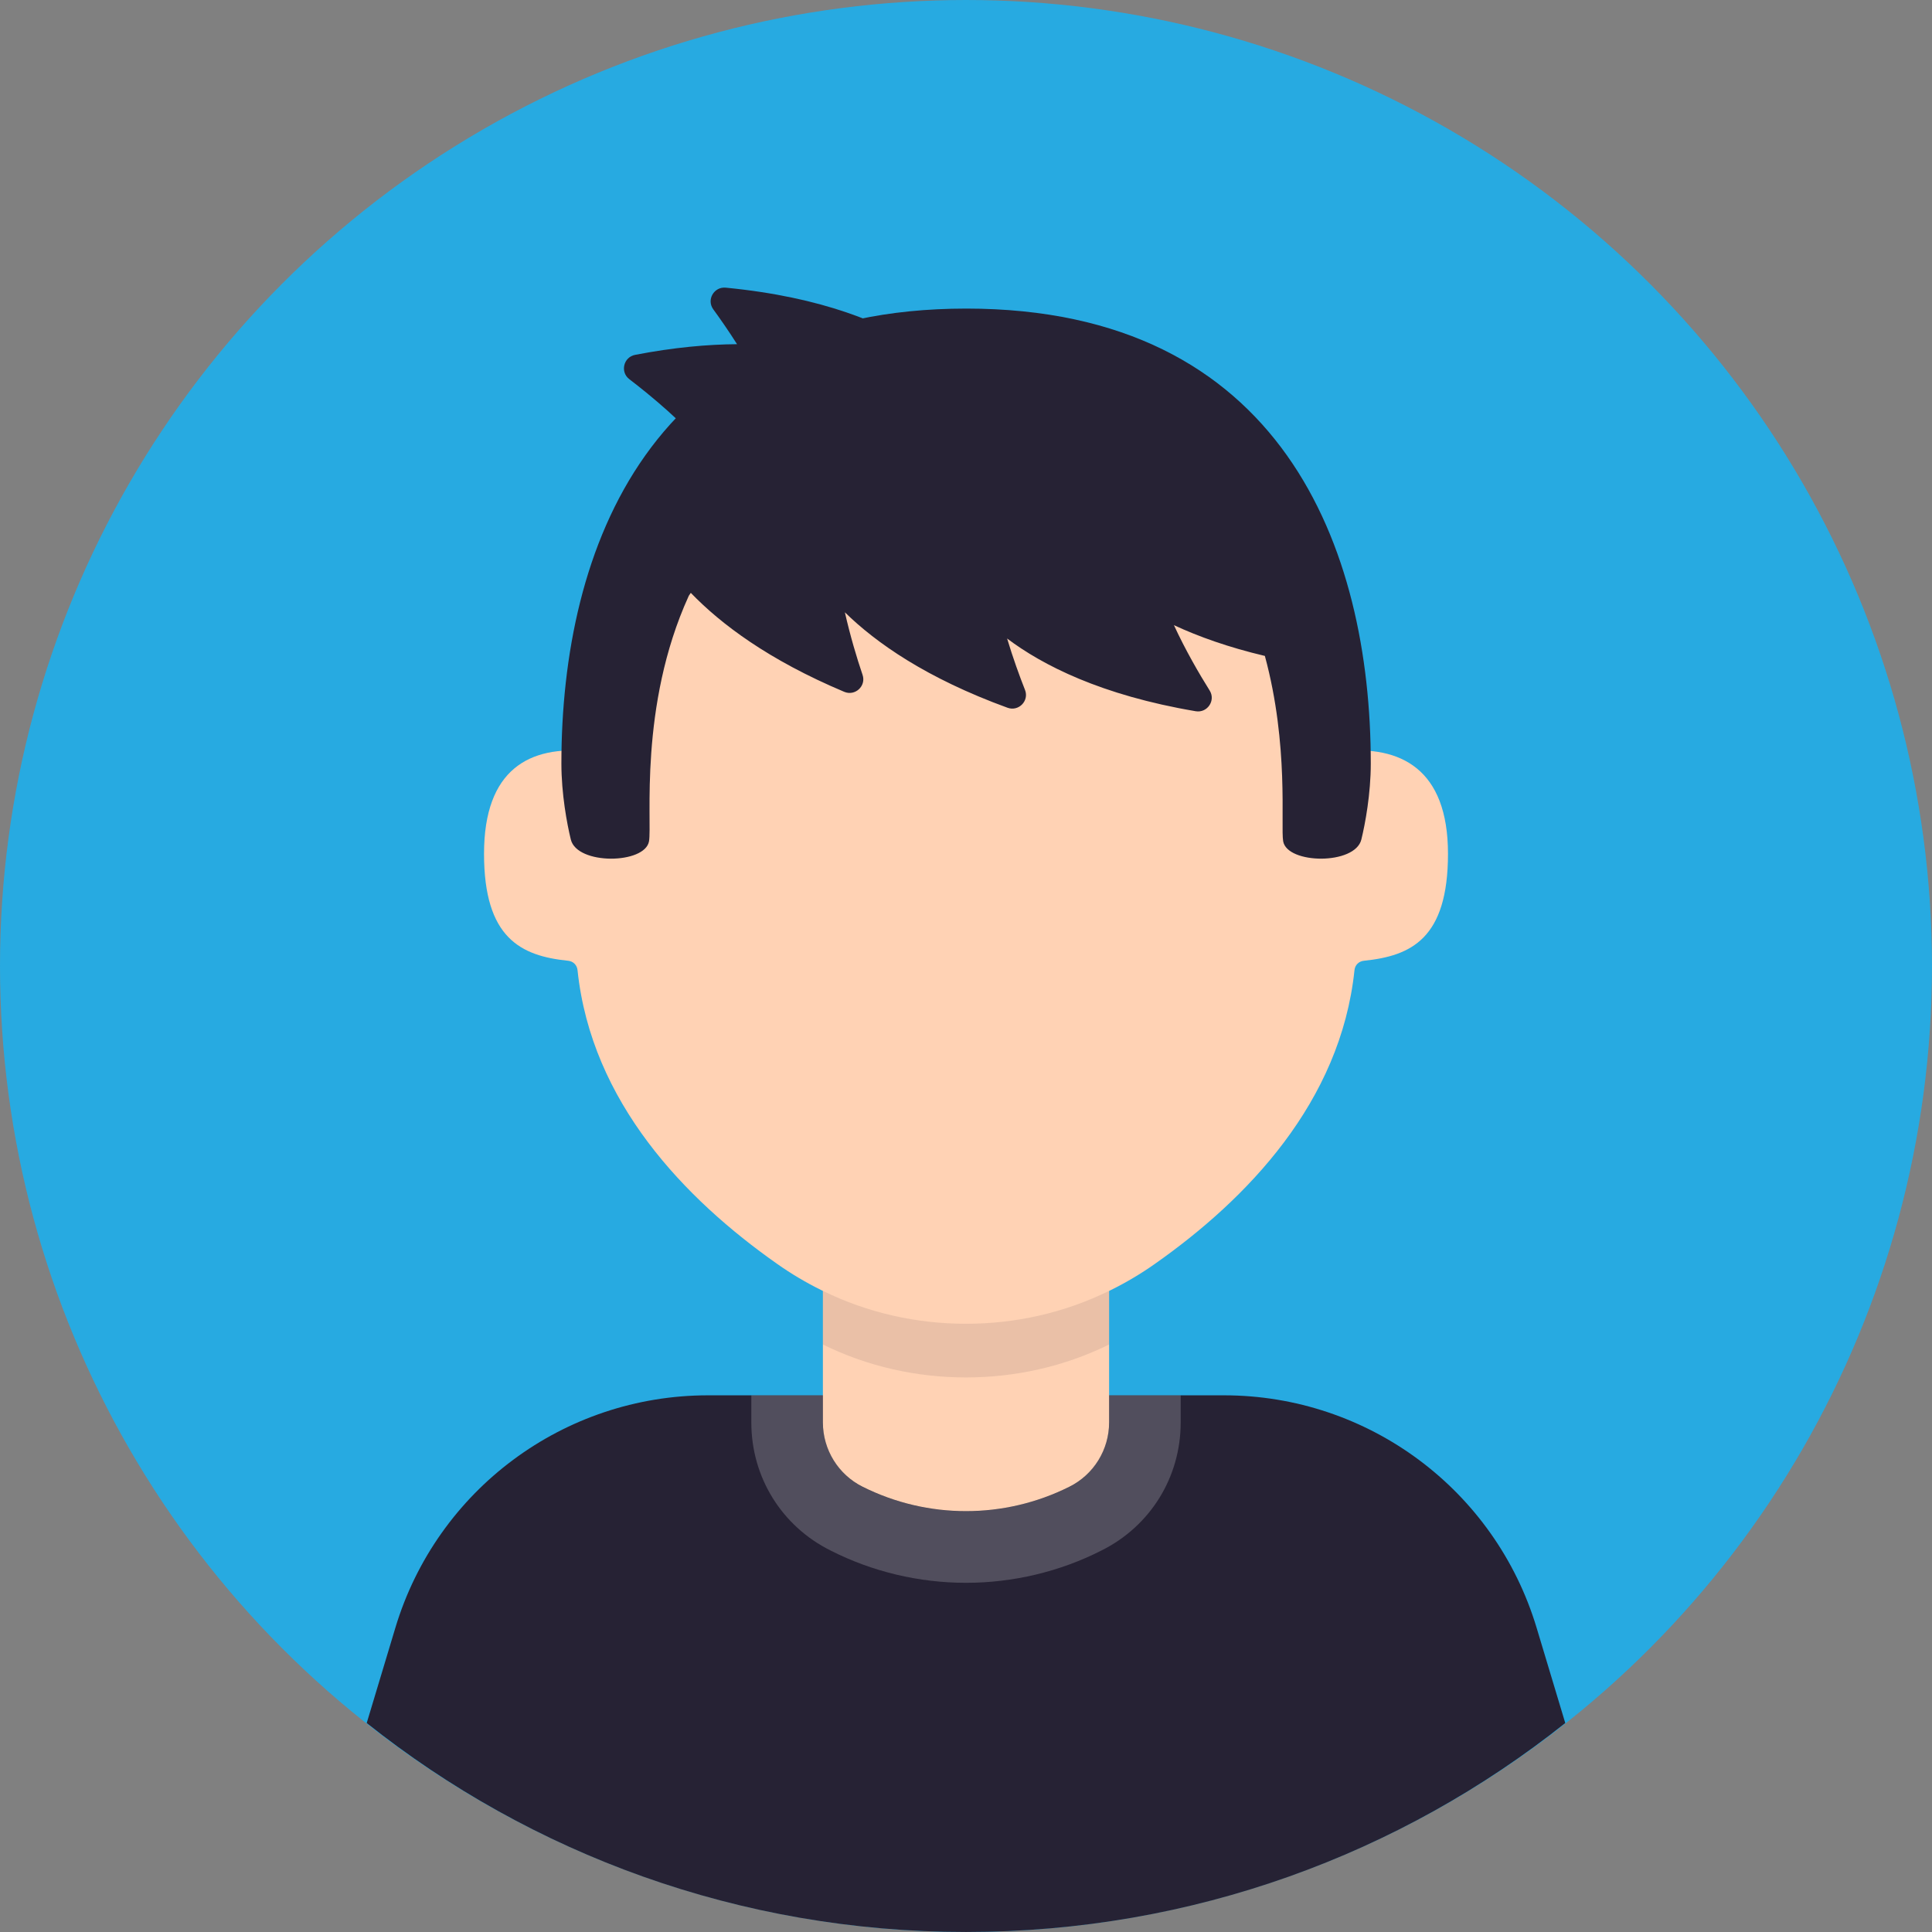
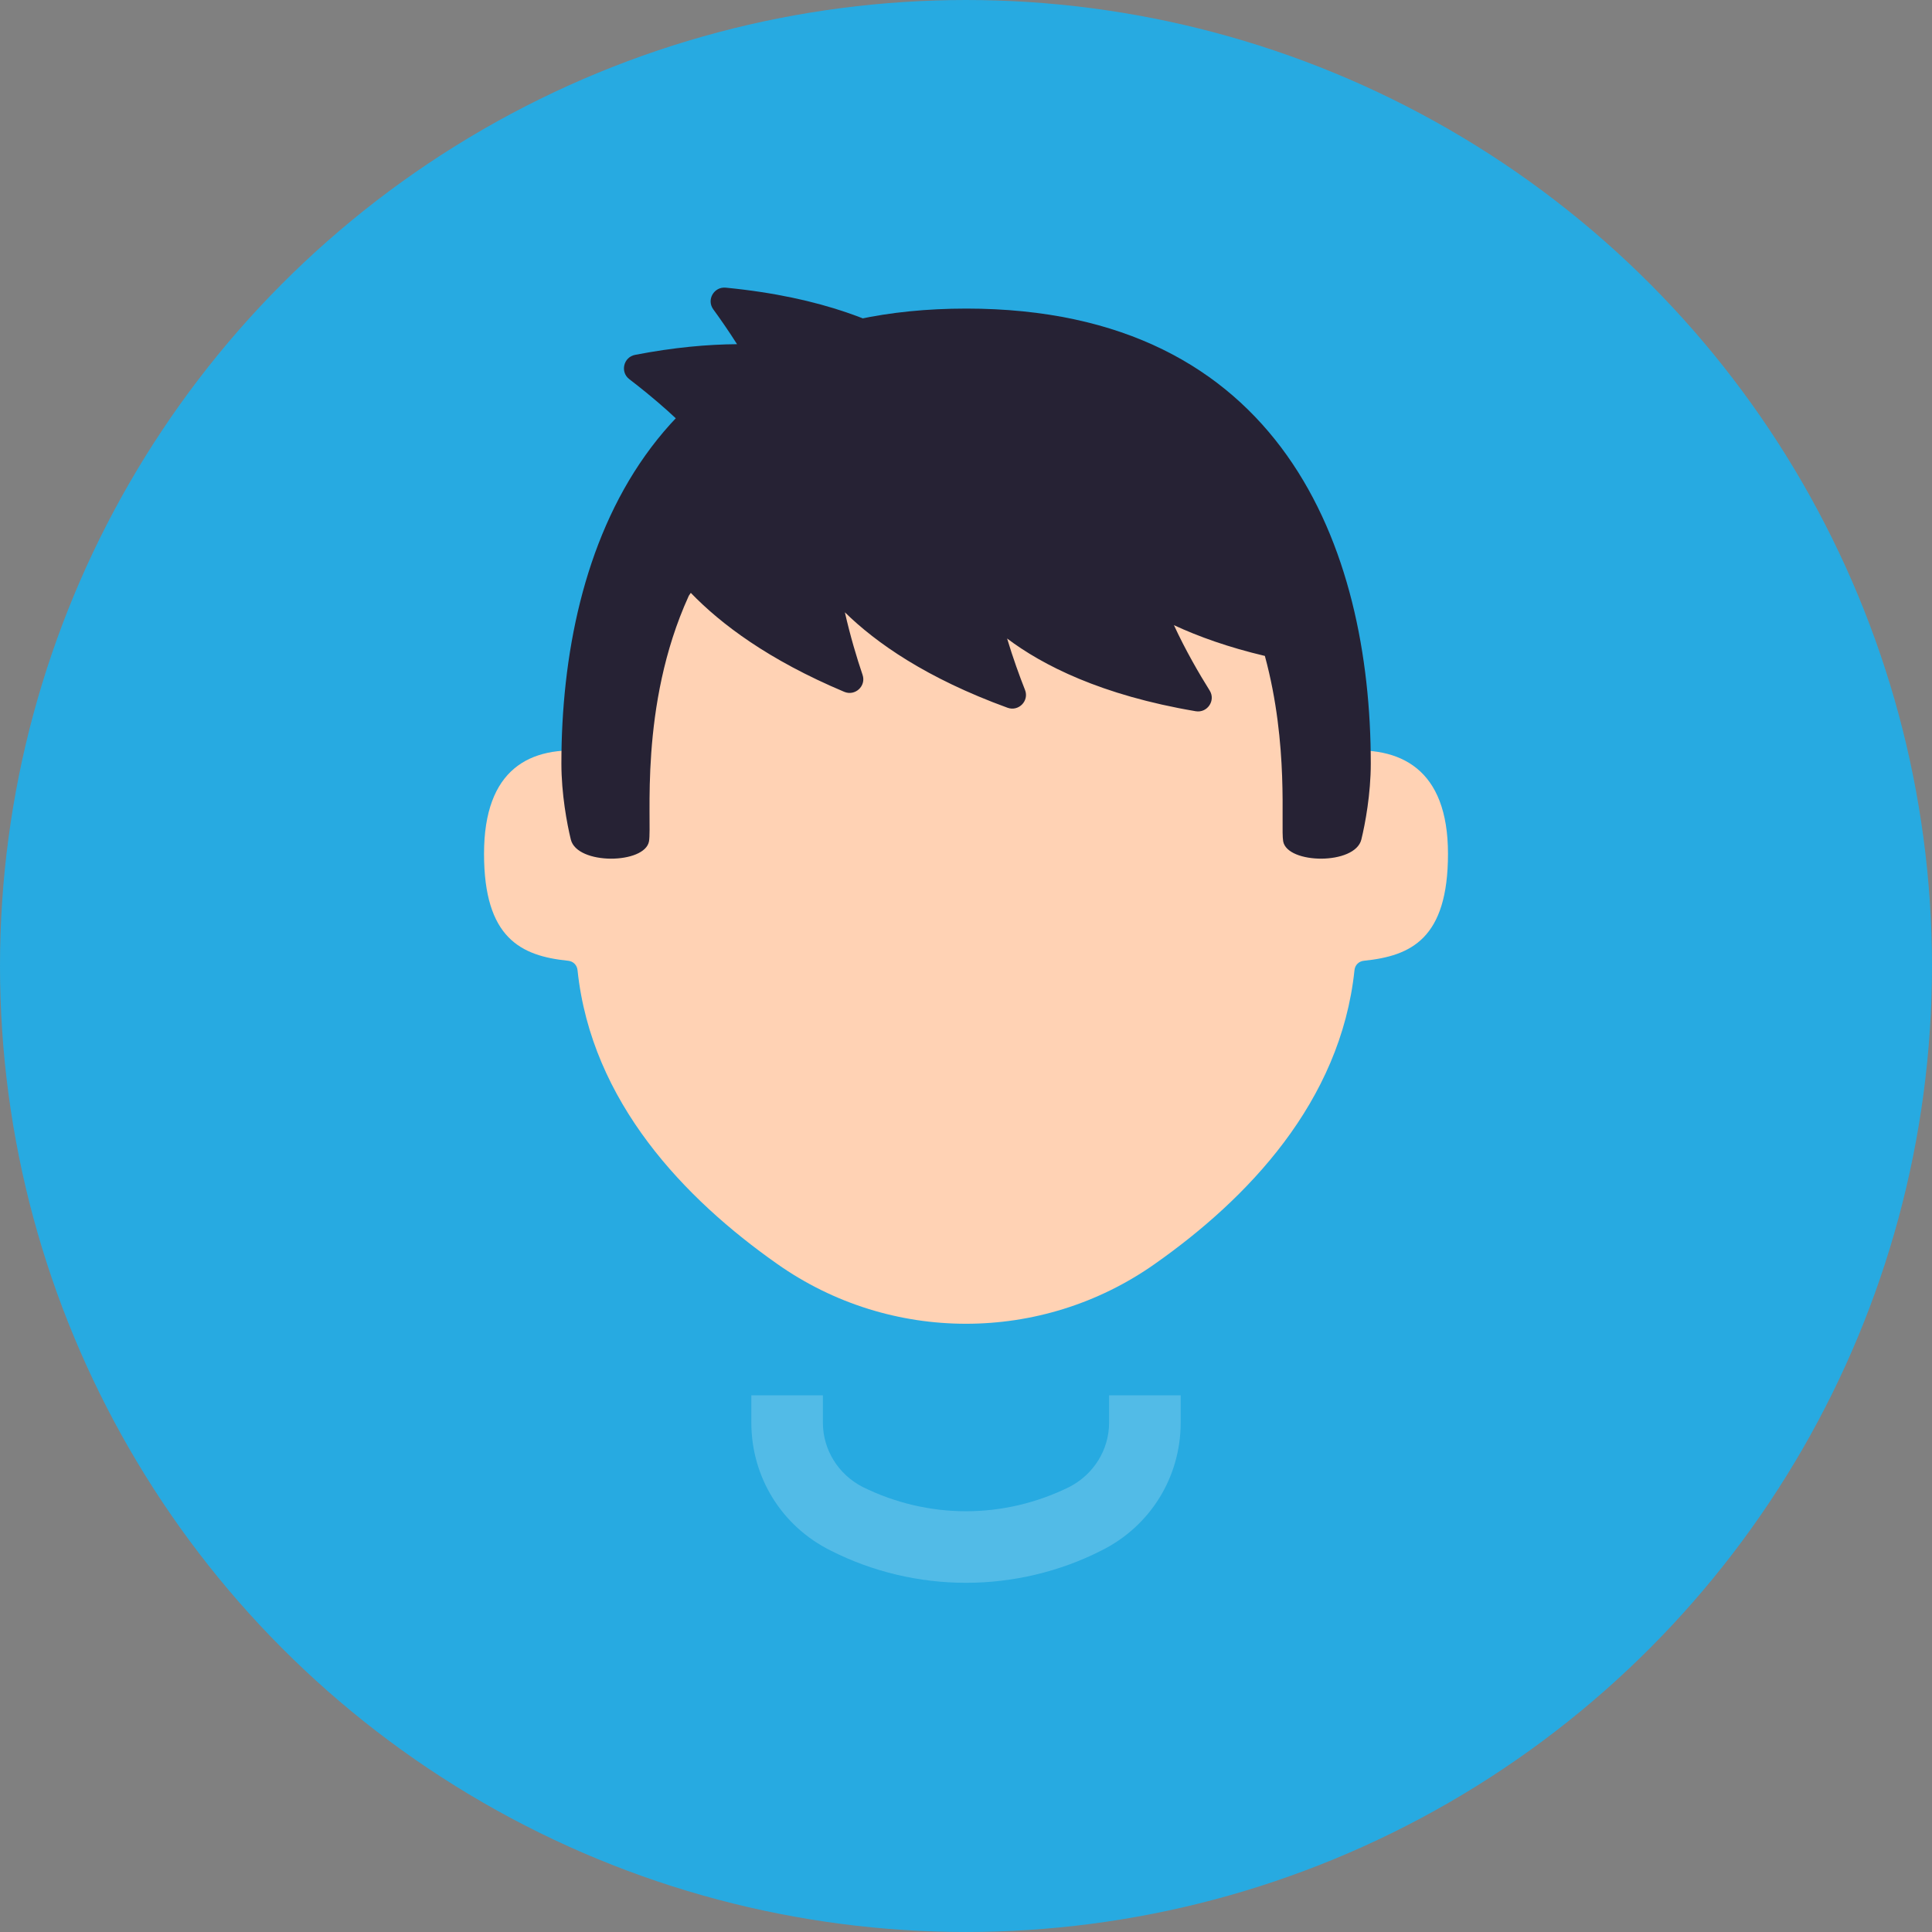
<svg xmlns="http://www.w3.org/2000/svg" id="Calque_2" data-name="Calque 2" viewBox="0 0 1100.09 1100.09">
  <rect x="0" y="0" width="1100.09" height="1100.09" fill="#808080" stroke="none" />
  <defs>
    <style> .cls-1 { fill: #ffd2b4; } .cls-2 { fill: #27aae1; } .cls-3 { fill: #262234; } .cls-4 { fill: none; opacity: .1; } .cls-5 { fill: #fff; opacity: .2; } </style>
  </defs>
  <g id="Layer_1" data-name="Layer 1">
    <g>
      <circle class="cls-2" cx="550.04" cy="550.04" r="550.04" />
-       <path class="cls-3" d="m891.27,981.11c-93.71,74.56-212.28,118.97-341.23,118.97s-247.52-44.41-341.23-118.97l16.3-54.19c23.63-78.64,95.95-132.42,178.05-132.42h293.76c82.1,0,154.42,53.78,178.05,132.42l16.3,54.19Z" />
-       <path class="cls-1" d="m631.53,692.65v117.31c0,15.5-8.76,29.67-22.62,36.6h0c-37.06,18.53-80.67,18.53-117.73,0h0c-13.86-6.93-22.62-21.1-22.62-36.6v-117.31h162.98Z" />
      <path class="cls-5" d="m631.53,794.51v15.48c0,15.48-8.76,29.54-22.61,36.67-18.54,9.17-38.71,13.85-58.88,13.85s-40.34-4.69-58.88-13.85c-13.85-7.13-22.61-21.19-22.61-36.67v-15.48h-40.74v15.48c0,31.17,17.32,59.08,45.23,72.93,23.63,12.02,50.32,18.34,77.01,18.34s53.37-6.32,77.01-18.34c27.91-13.85,45.23-41.76,45.23-72.93v-15.48h-40.74Z" />
      <path class="cls-1" d="m549.98,207.96c233.34,0,213.39,219.85,213.39,219.85,34.13-3.55,61.12,10,61.12,58.34s-21.03,58.16-47.79,60.9c-3,.27-5.19,2.46-5.46,5.46-7.92,75.1-61.17,130.26-113.6,167.12-32.5,22.94-70.18,34.13-107.59,34.13s-75.1-11.2-107.59-34.13c-52.43-36.87-105.68-92.03-113.6-167.12-.27-3-2.46-5.19-5.46-5.46-26.76-2.73-47.79-12.83-47.79-60.9s25.82-61.89,59.95-58.34c0,0-18.92-219.85,214.42-219.85Z" />
      <g class="cls-4">
-         <path class="cls-3" d="m631.53,735.02v30.56c-25.67,12.63-53.58,18.74-81.49,18.74s-55.82-6.11-81.49-18.74v-30.56c25.67,12.63,53.58,18.74,81.49,18.74s55.82-6.11,81.49-18.74Z" />
-       </g>
+         </g>
      <path class="cls-3" d="m550.14,175.71c-179.95,0-230.48,136.66-230.48,259.04,0,17.33,3.19,34.39,5.37,43.28,3.59,14.65,42.24,14.08,44.52.99,1.85-10.61-5.96-76.94,22.56-139.56.32-.7.86-1.23,1.24-1.88,17.01,17.65,44.09,38.13,87.37,56.35,6.19,2.6,12.6-3.31,10.43-9.66-3.21-9.42-7.03-22.16-10.07-35.62,17.69,17.34,46.4,37.53,92.62,54.35,6.31,2.3,12.42-3.92,9.94-10.17-3.13-7.89-6.85-18.18-10.19-29.26,20.06,15.12,53.41,32.28,107.39,41.41,6.62,1.12,11.51-6.1,7.95-11.79-5.98-9.55-13.76-22.93-20.35-37.22,14.03,6.52,31.06,12.62,51.78,17.52,13.81,50.78,8.91,96.84,10.42,105.53,2.28,13.09,40.93,13.65,44.52-.99,2.18-8.89,5.37-25.95,5.37-43.28,0-122.38-50.44-259.04-230.39-259.04Z" />
      <path class="cls-3" d="m552.61,224.64s-28.31-50.1-139.38-60.84c-6.68-.65-11.05,6.9-7.09,12.33,3.99,5.46,8.74,12.31,13.54,19.85-16.77.12-35.96,1.81-58.05,6.08-6.59,1.27-8.64,9.75-3.31,13.83,24.84,19.01,73.27,60.72,62.26,89.5l132.03-80.74Z" />
    </g>
  </g>
</svg>